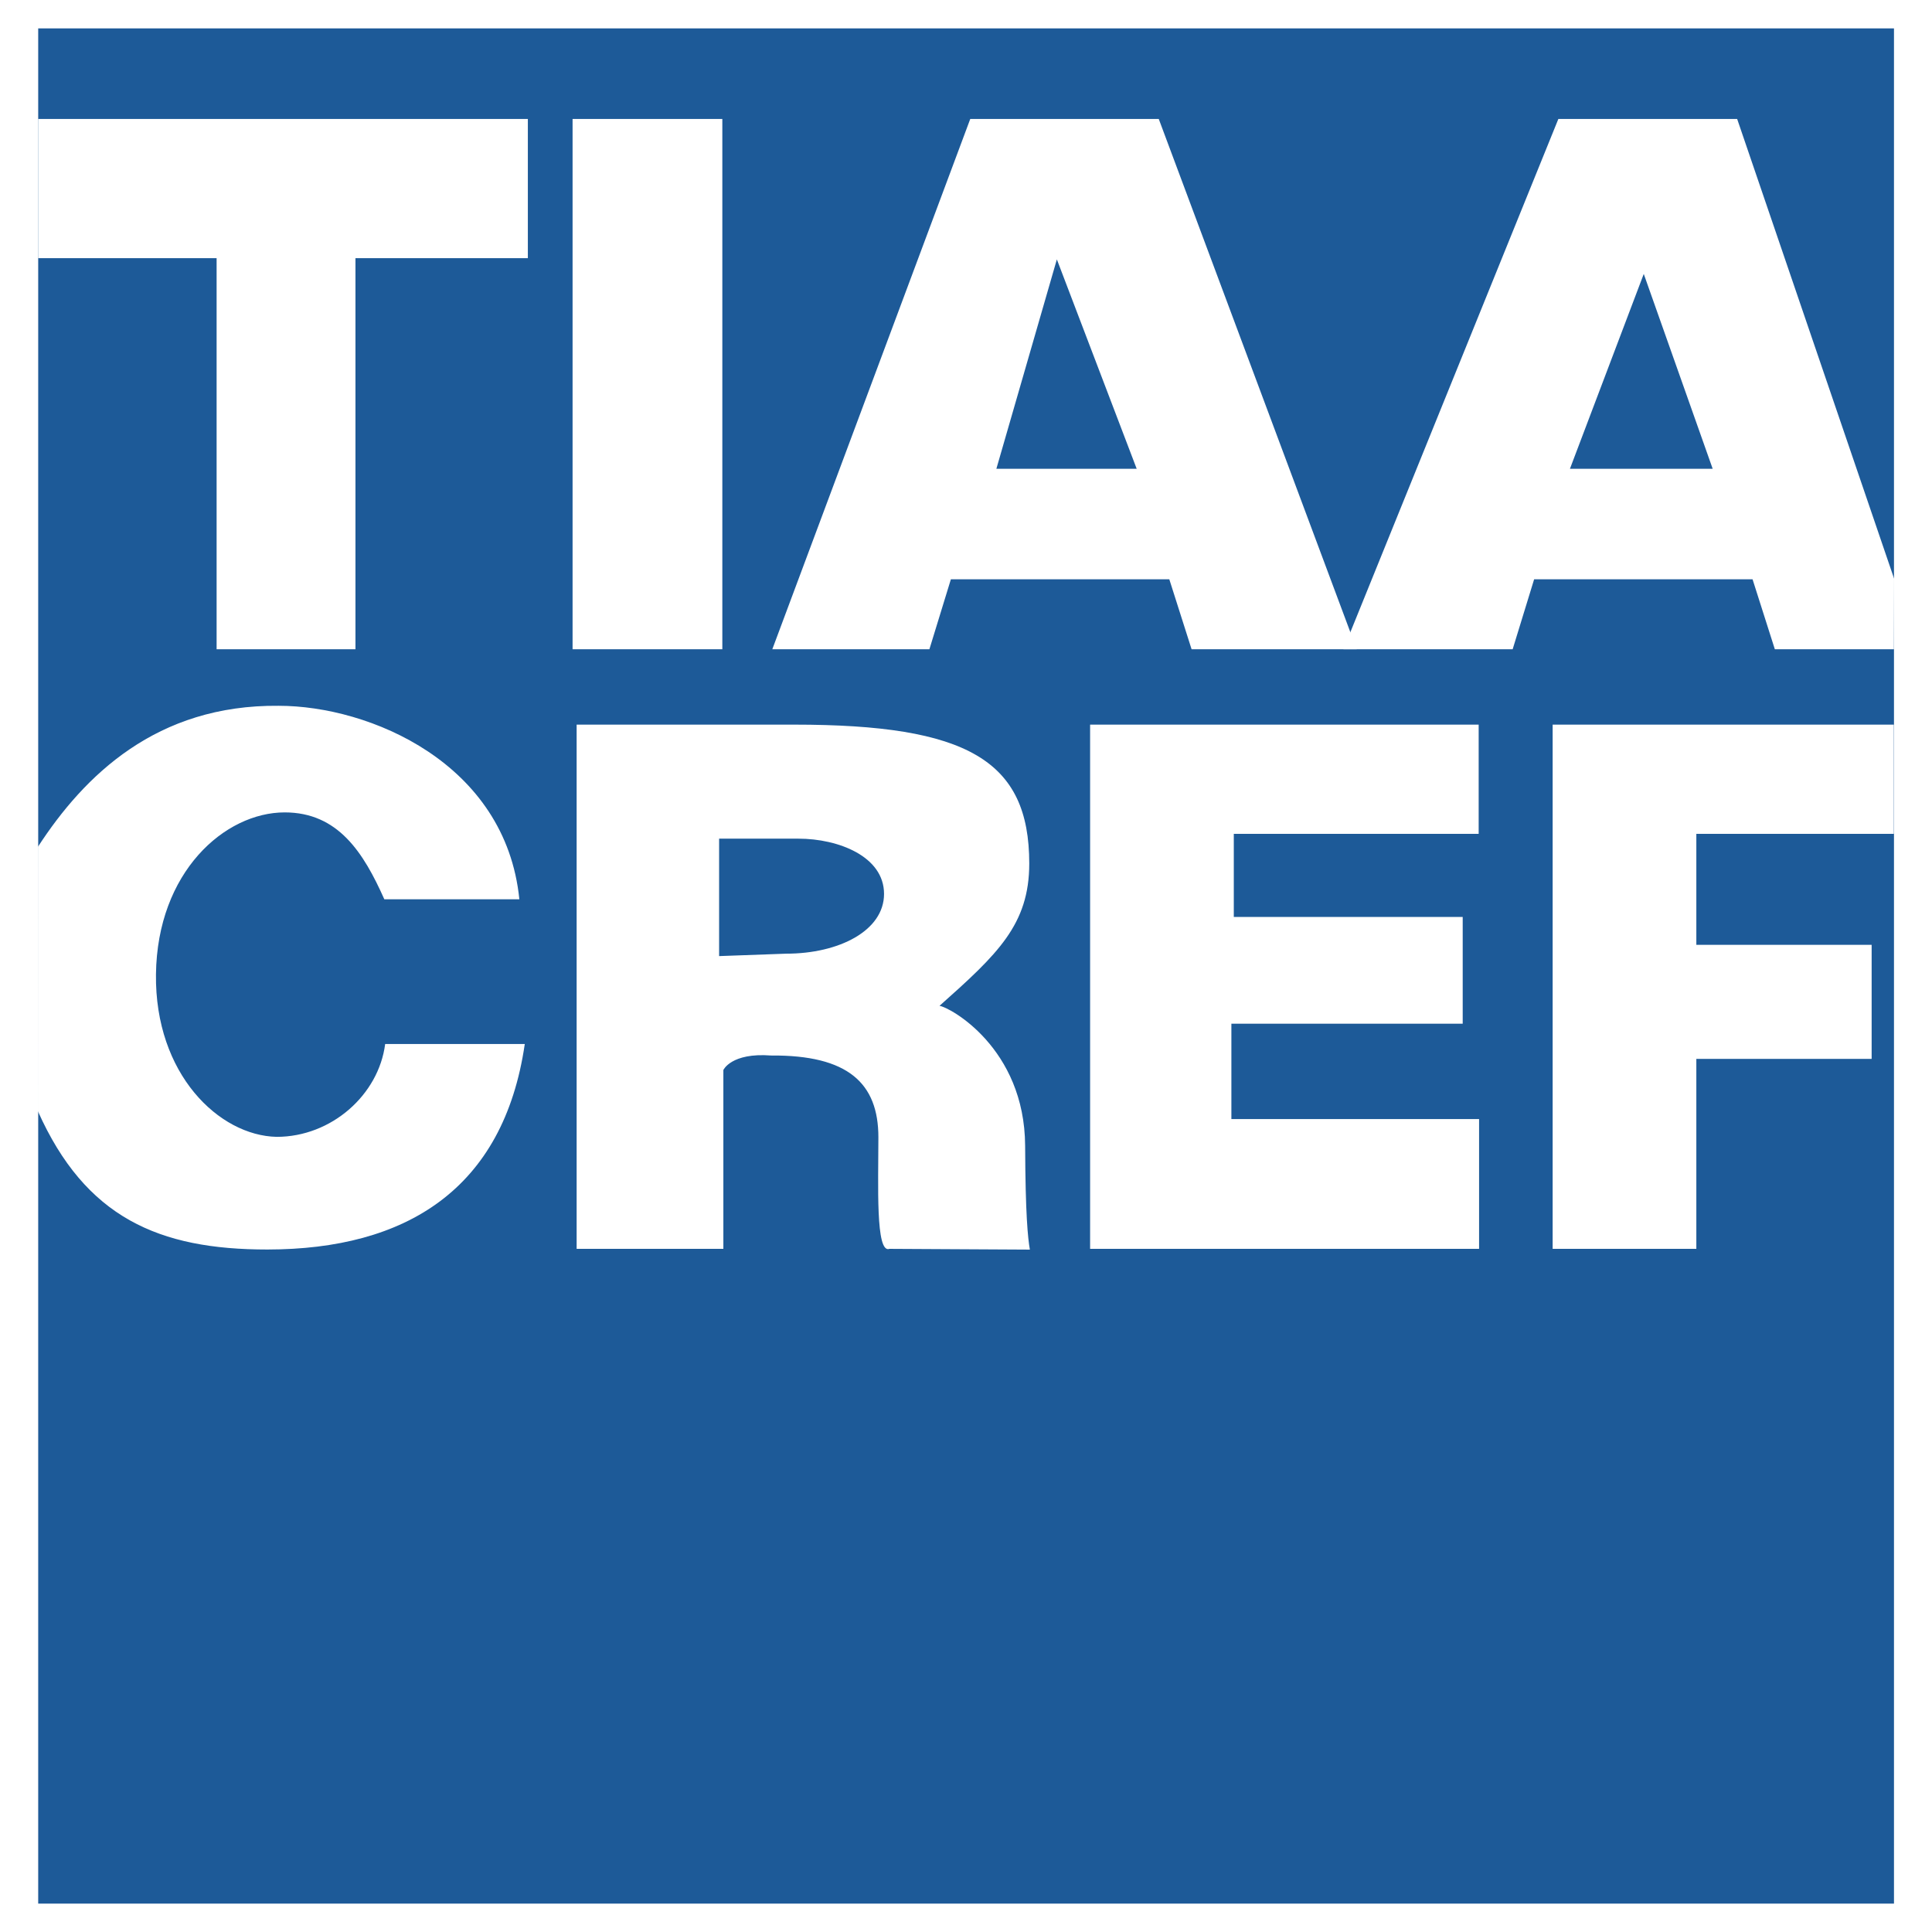
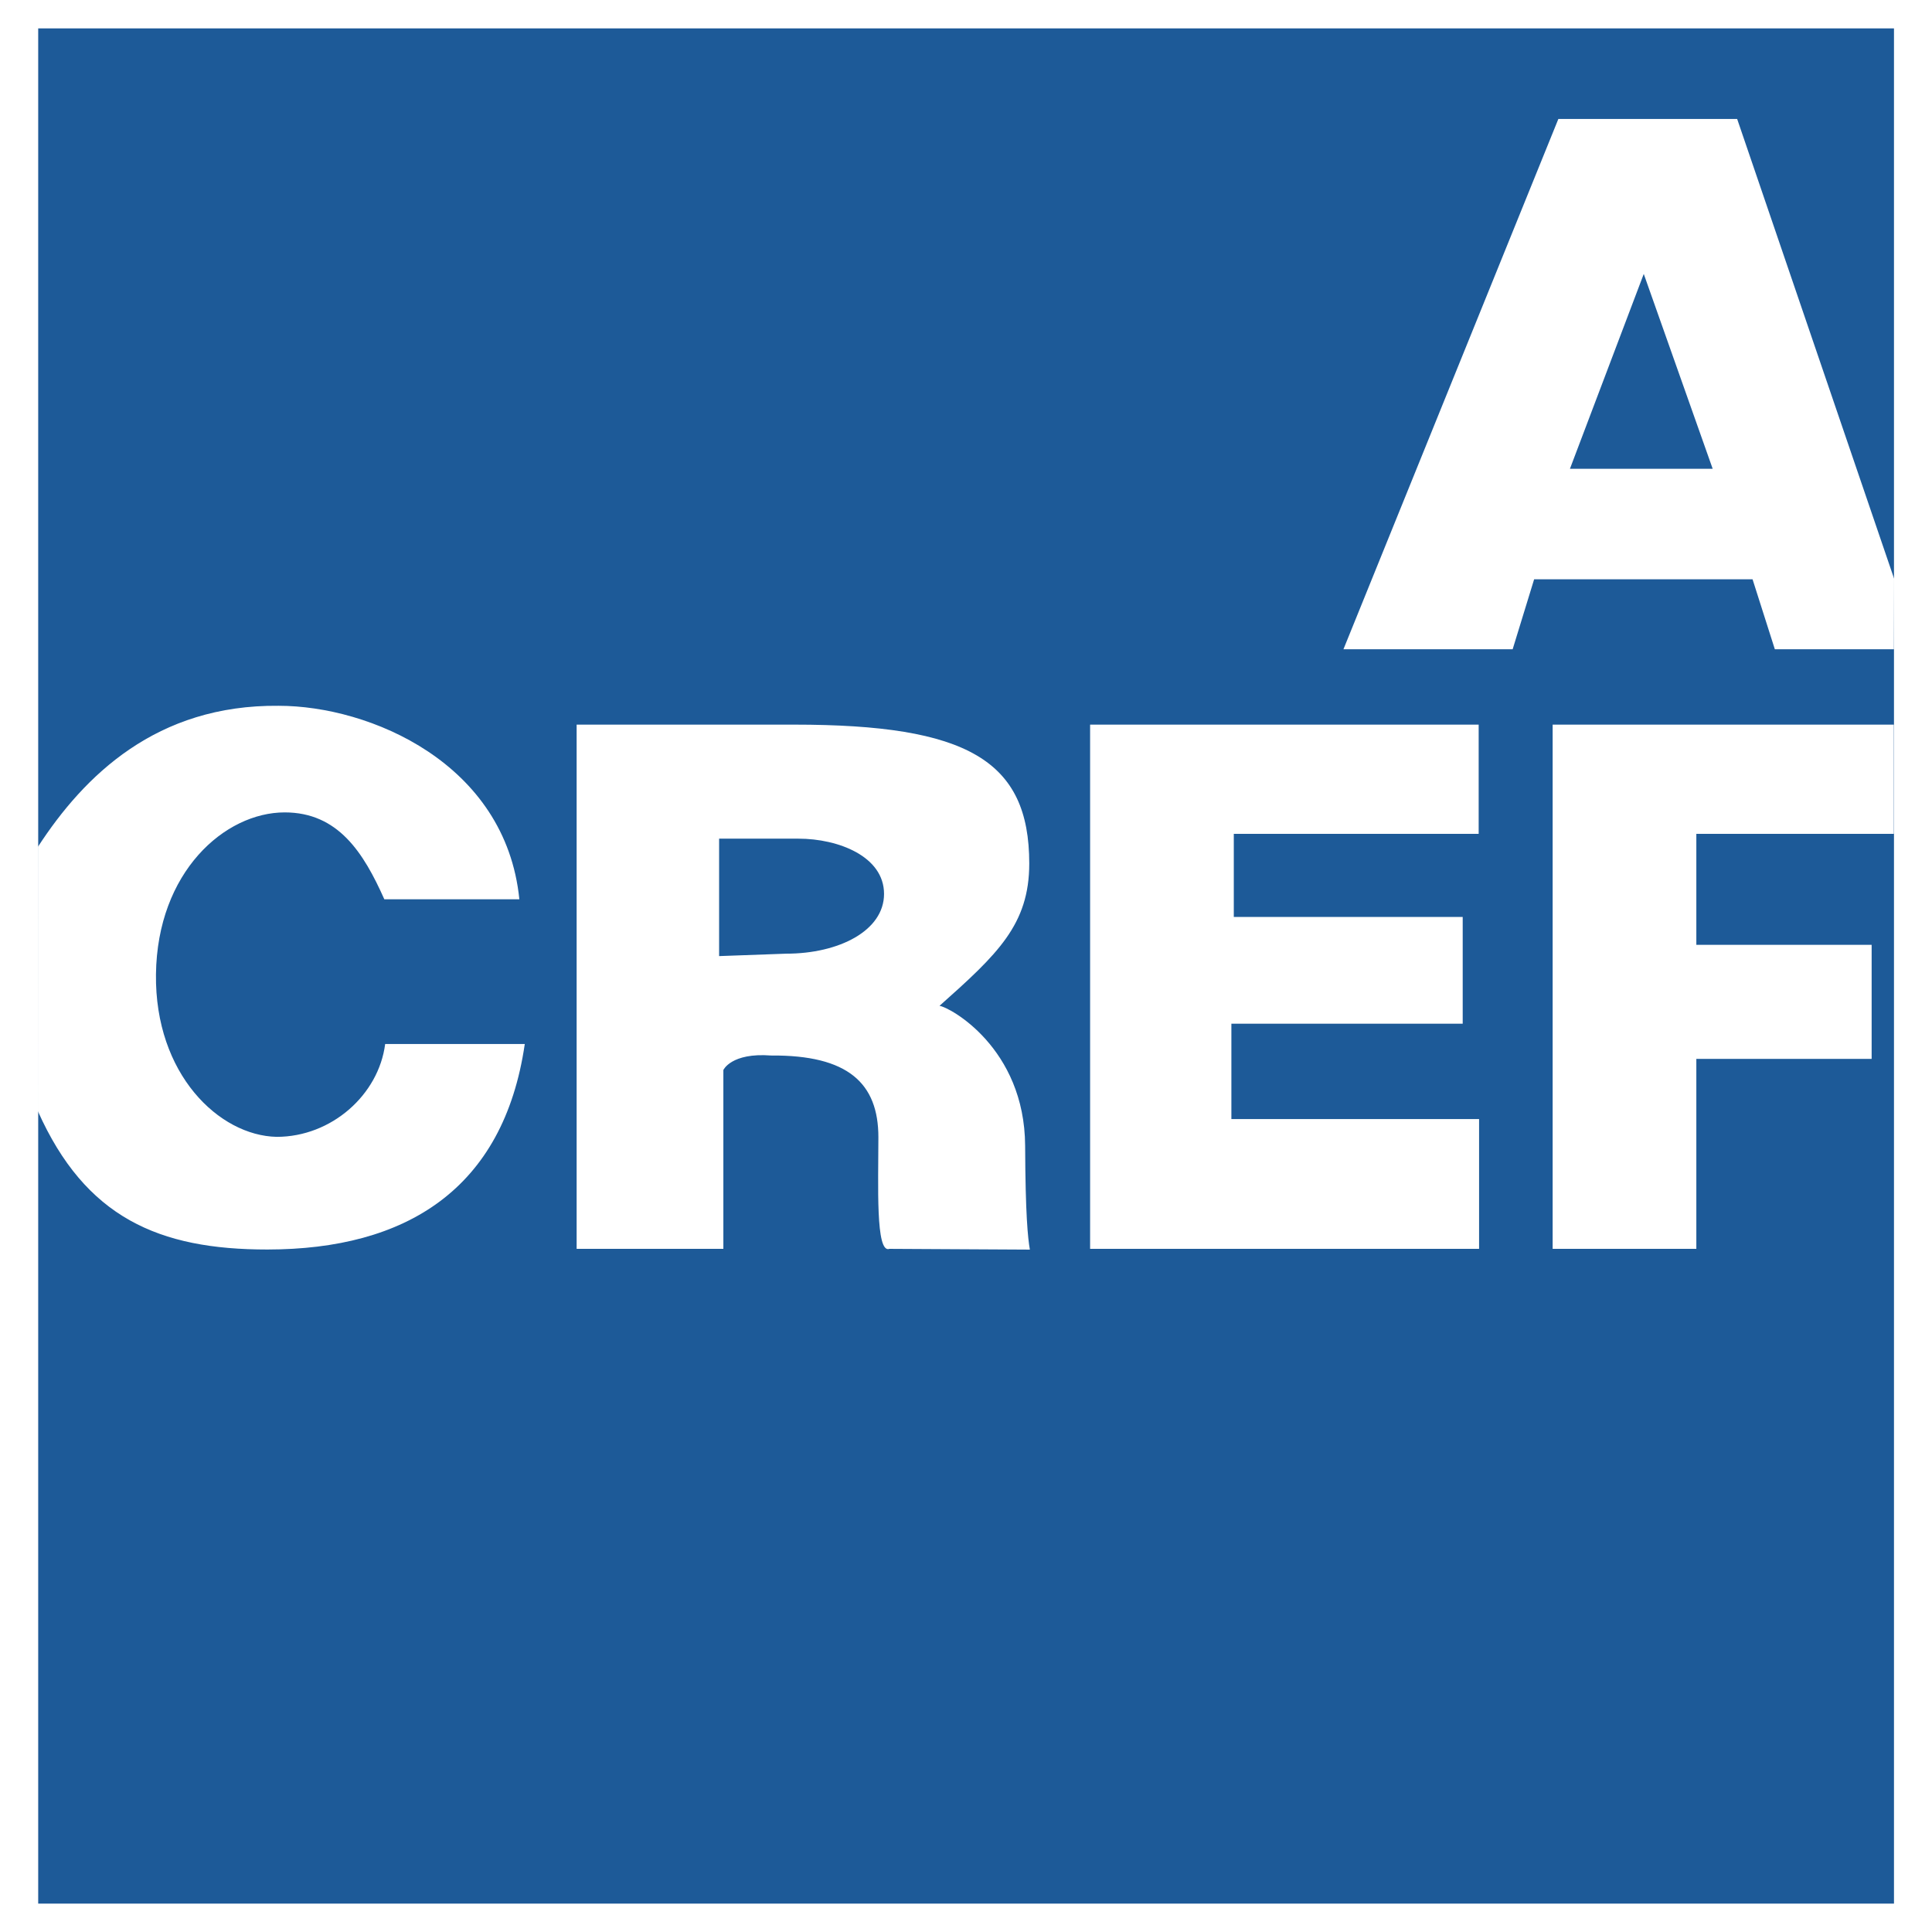
<svg xmlns="http://www.w3.org/2000/svg" width="2500" height="2500" viewBox="0 0 192.756 192.756">
  <g fill-rule="evenodd" clip-rule="evenodd">
    <path fill="#fff" d="M0 0h192.756v192.756H0V0z" />
    <path fill="#1d5a98" d="M188.963 189.922V2.834H3.811v187.088h185.152z" />
-     <path fill="#fff" d="M3.807 11.868h48.857v13.887h-17.2v39.019H21.611V25.755H3.807V11.868zM57.126 64.774V11.868h14.941v52.906H57.126zM77.054 64.774l19.749-52.906h18.806l19.75 52.906h-16.475l-2.223-6.98H94.87l-2.143 6.98H77.054zm28.389-38.895l-6.035 20.892h14l-7.965-20.892z" />
    <path d="M134.037 64.774l21.441-52.906h17.838l15.66 45.868-.02 7.038h-11.881l-2.223-6.98h-21.791l-2.143 6.98h-16.881zm29.961-37.444l-7.365 19.441h14.242l-6.877-19.441zM3.787 84.48c4.629-7.115 11.831-14.185 24.015-14.063 9.075 0 22.646 5.713 24.014 19.307H38.345c-2.076-4.665-4.614-8.671-9.943-8.671-5.977 0-12.717 5.943-12.841 16.156-.121 9.959 6.298 16.094 12.039 16.215 5.472 0 10.18-4.195 10.828-9.266h13.93c-2.117 14.512-11.876 20.5-25.679 20.506-10.825.008-18.158-3.18-22.9-13.803l.008-26.381zM88.742 124.598c-1.399.518-1.105-6.43-1.105-11.131 0-5.396-3.031-8.219-10.705-8.158-3.988-.303-4.762 1.449-4.762 1.449v17.84H57.531V72.296h21.704c17.282 0 23.454 3.567 23.454 13.855 0 6.099-3.162 9.042-8.955 14.202.968.107 8.498 4.164 8.544 13.973.031 6.908.268 9.139.471 10.348l-14.007-.076zM71.746 95.39l6.698-.242c5.257 0 9.757-2.29 9.757-5.963 0-3.748-4.572-5.511-8.533-5.511h-7.922V95.39zM108.76 124.598V72.296h38.767v10.895h-24.431v8.293h22.838v10.653h-23.079v9.511h24.713v12.95H108.76zM154.908 124.598V72.296h34.041v10.895h-19.705v11.076h17.49v11.378h-17.49v18.953h-14.336z" fill="#fff" />
  </g>
</svg>